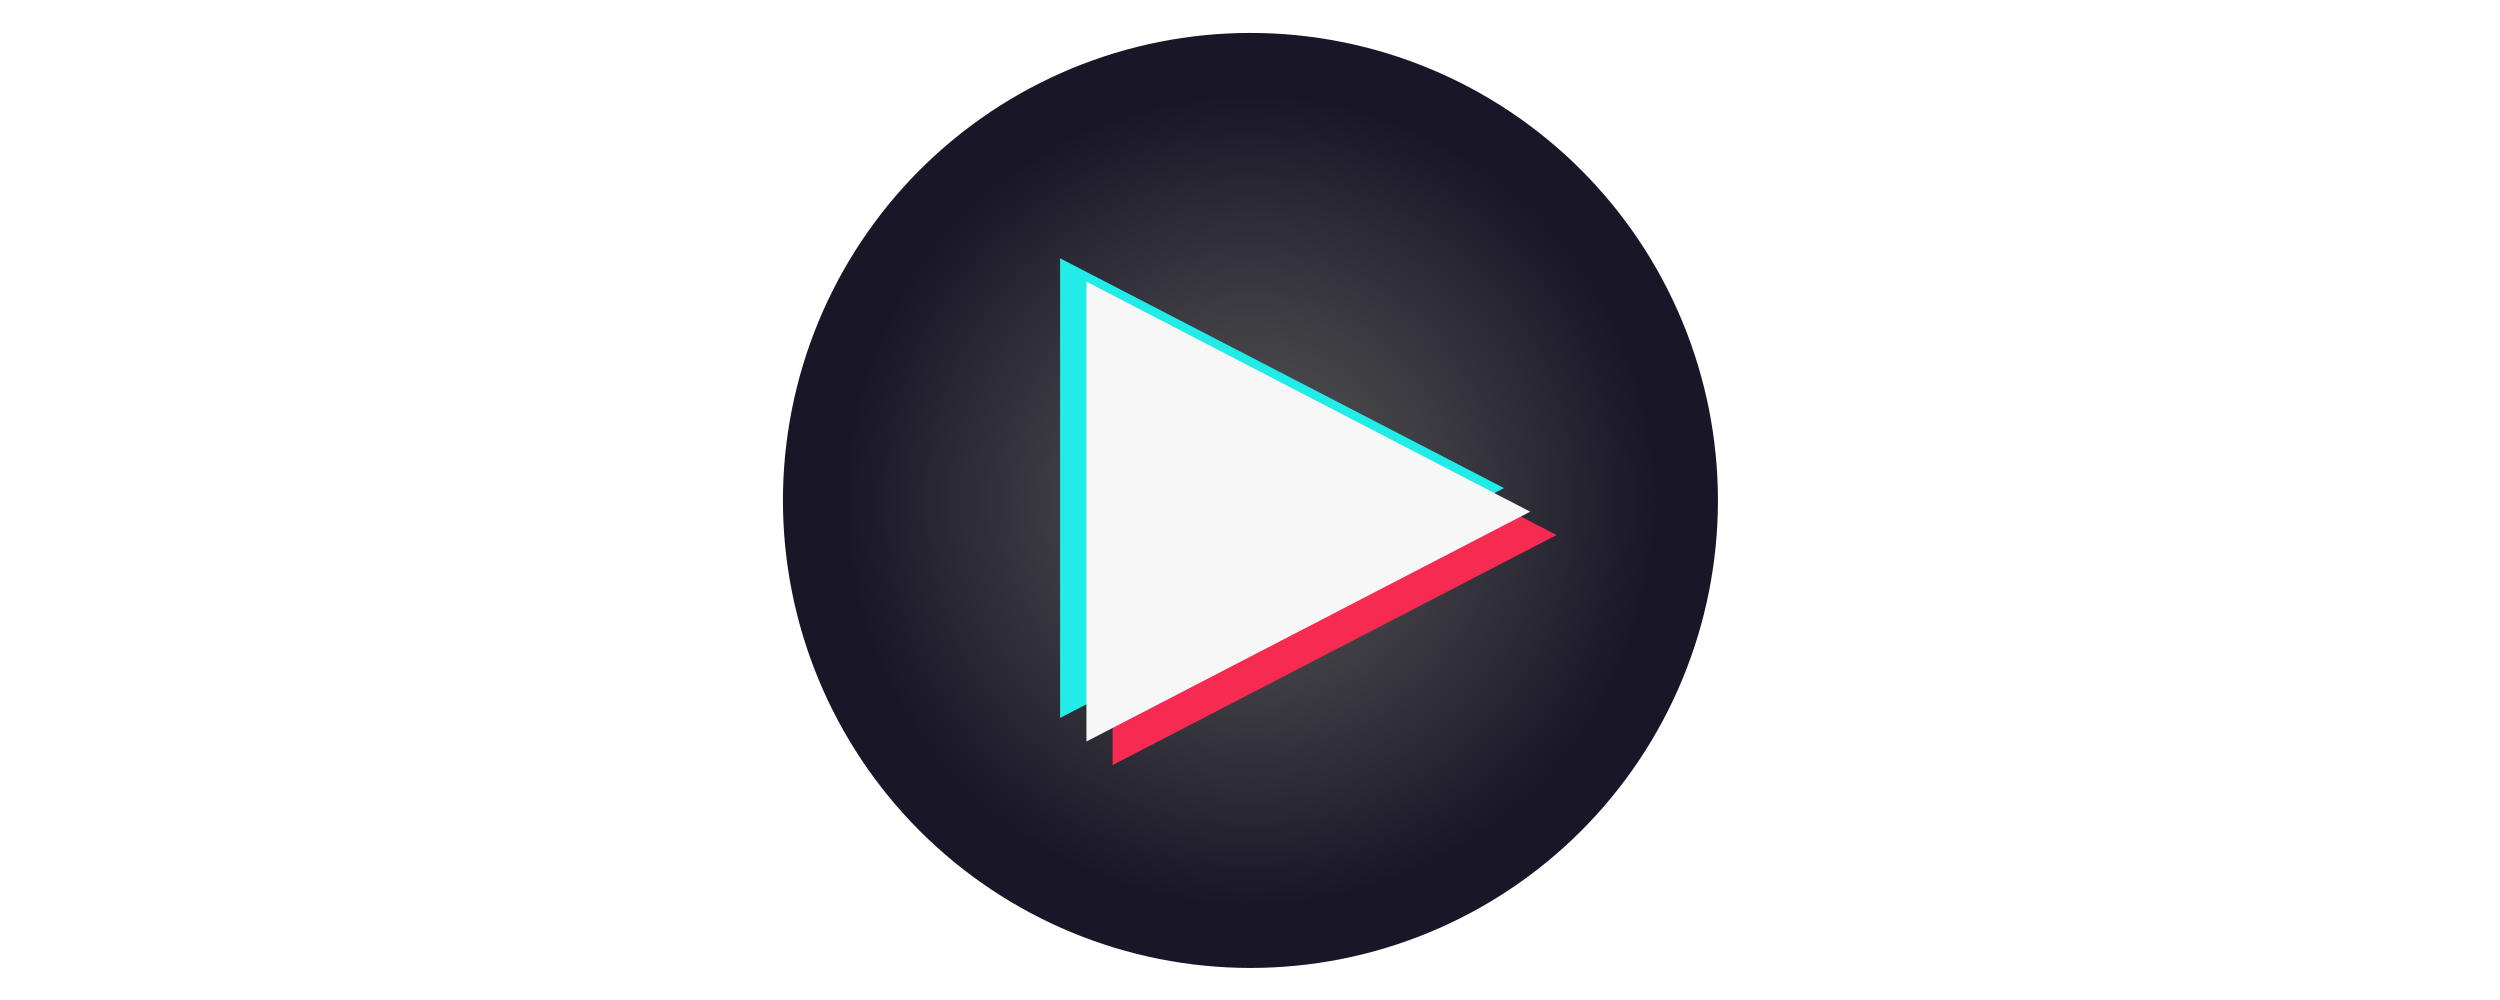
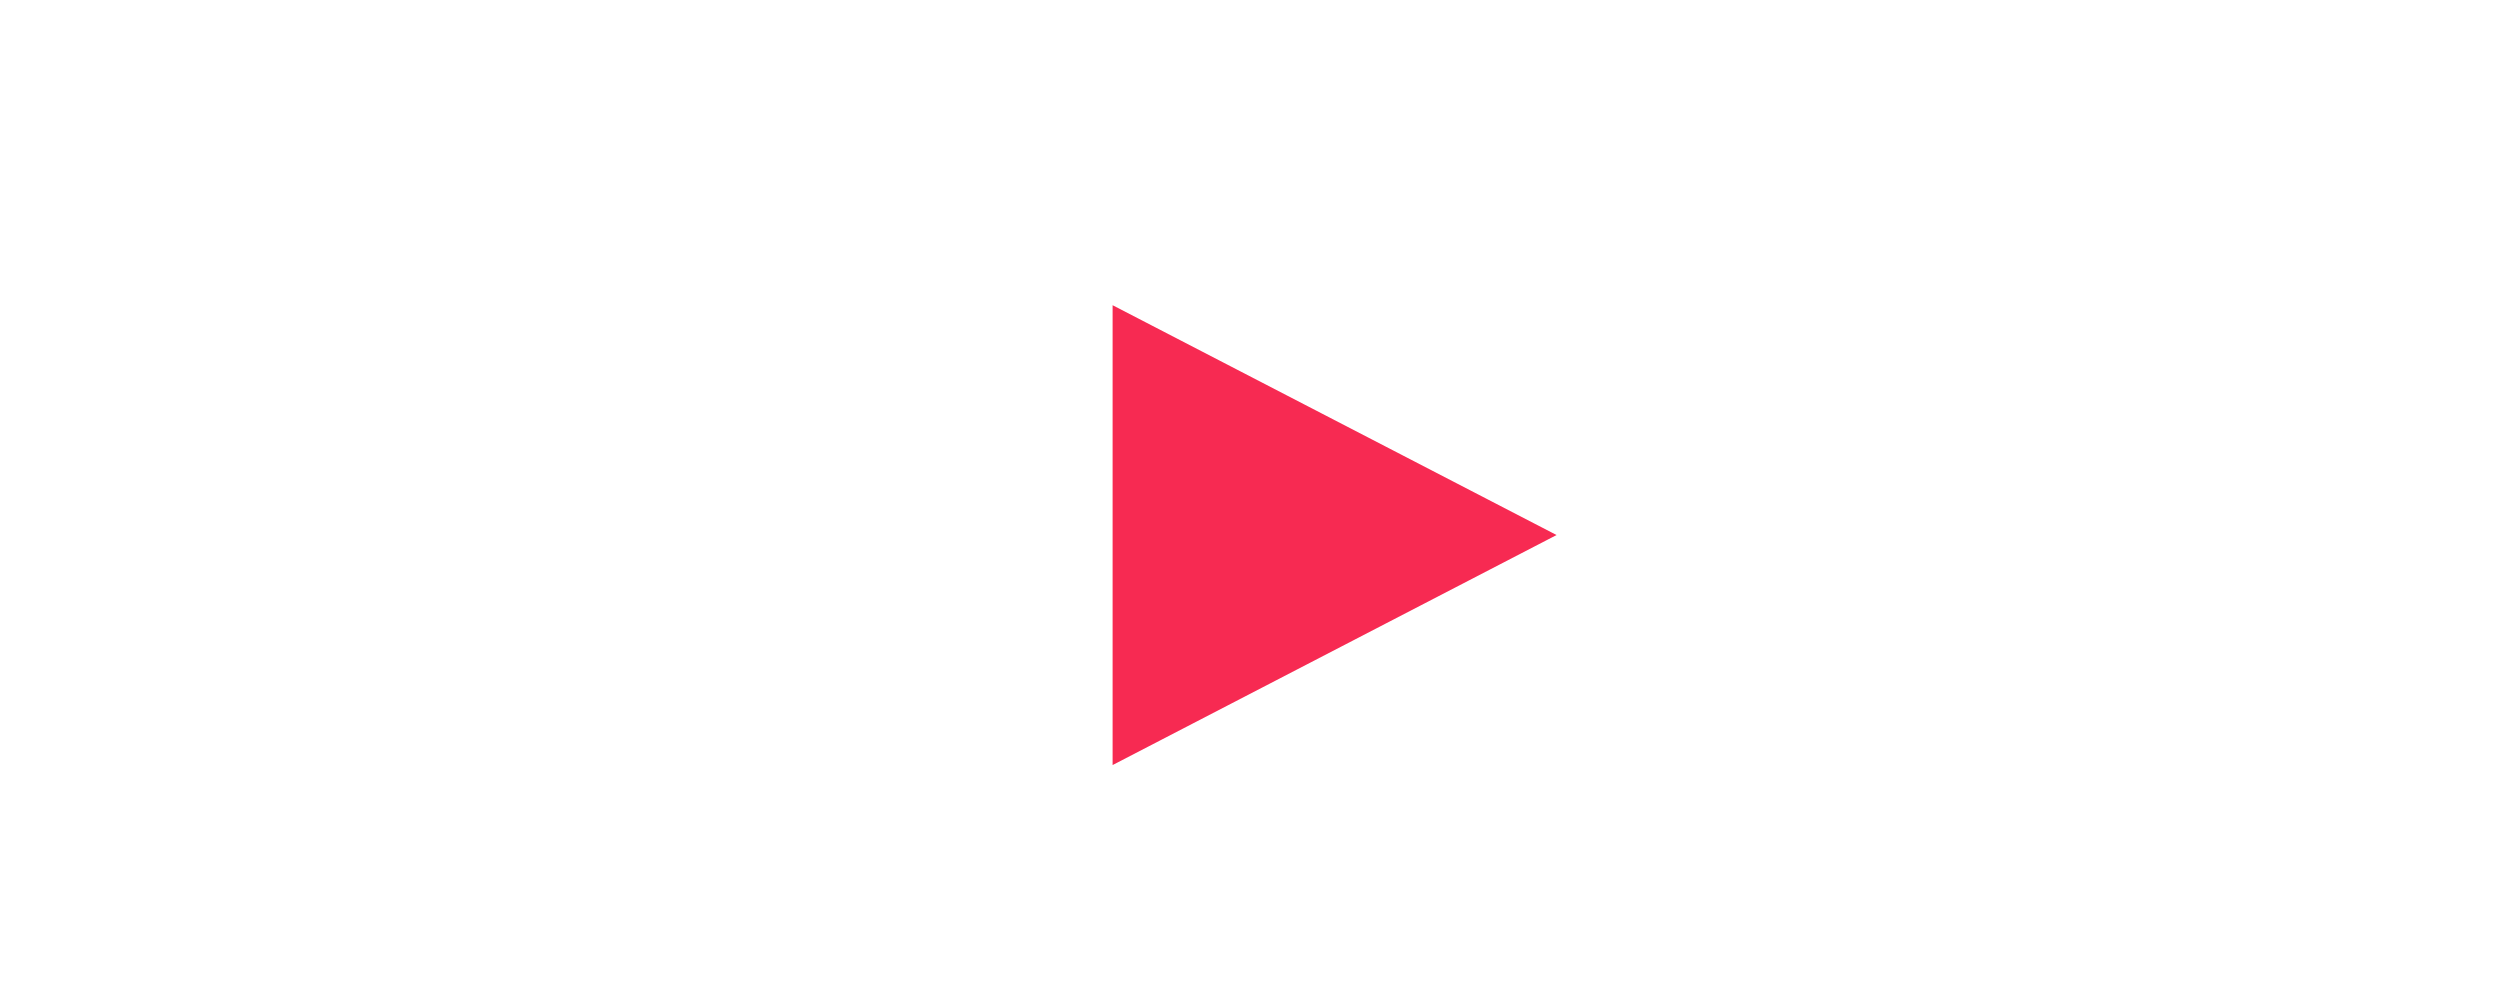
<svg xmlns="http://www.w3.org/2000/svg" width="500" zoomAndPan="magnify" viewBox="0 0 375 150" height="200" preserveAspectRatio="xMidYMid meet" version="1.0">
  <defs>
    <clipPath id="41788dd2ce">
-       <path d="M 117.441 4.941 L 257.691 4.941 L 257.691 145.191 L 117.441 145.191 Z M 117.441 4.941 " clip-rule="nonzero" />
-     </clipPath>
+       </clipPath>
    <clipPath id="13e8f0a218">
      <path d="M 257.691 75.066 C 257.691 76.215 257.664 77.359 257.605 78.508 C 257.551 79.652 257.465 80.797 257.352 81.938 C 257.238 83.082 257.102 84.219 256.93 85.355 C 256.762 86.488 256.566 87.621 256.344 88.746 C 256.117 89.871 255.867 90.992 255.59 92.105 C 255.309 93.219 255.004 94.324 254.672 95.422 C 254.336 96.52 253.977 97.609 253.59 98.691 C 253.203 99.77 252.793 100.84 252.352 101.902 C 251.914 102.961 251.449 104.012 250.957 105.047 C 250.469 106.086 249.949 107.109 249.41 108.121 C 248.867 109.133 248.305 110.133 247.715 111.117 C 247.125 112.102 246.508 113.07 245.871 114.023 C 245.234 114.98 244.574 115.918 243.891 116.84 C 243.207 117.762 242.5 118.664 241.773 119.551 C 241.043 120.438 240.297 121.309 239.523 122.16 C 238.754 123.008 237.961 123.84 237.152 124.652 C 236.34 125.461 235.508 126.254 234.66 127.023 C 233.809 127.797 232.938 128.543 232.051 129.273 C 231.164 130 230.262 130.707 229.34 131.391 C 228.418 132.074 227.48 132.734 226.523 133.371 C 225.57 134.008 224.602 134.625 223.617 135.215 C 222.633 135.805 221.633 136.367 220.621 136.91 C 219.609 137.449 218.586 137.969 217.547 138.457 C 216.512 138.949 215.461 139.414 214.402 139.852 C 213.34 140.293 212.27 140.703 211.191 141.09 C 210.109 141.477 209.02 141.836 207.922 142.172 C 206.824 142.504 205.719 142.809 204.605 143.09 C 203.492 143.367 202.371 143.617 201.246 143.844 C 200.121 144.066 198.988 144.262 197.855 144.43 C 196.719 144.602 195.582 144.738 194.438 144.852 C 193.297 144.965 192.152 145.051 191.008 145.105 C 189.859 145.164 188.715 145.191 187.566 145.191 C 186.418 145.191 185.27 145.164 184.125 145.105 C 182.977 145.051 181.832 144.965 180.691 144.852 C 179.551 144.738 178.41 144.602 177.277 144.43 C 176.141 144.262 175.012 144.066 173.883 143.844 C 172.758 143.617 171.641 143.367 170.527 143.09 C 169.414 142.809 168.309 142.504 167.211 142.172 C 166.109 141.836 165.02 141.477 163.941 141.09 C 162.859 140.703 161.789 140.293 160.73 139.852 C 159.668 139.414 158.621 138.949 157.582 138.457 C 156.547 137.969 155.52 137.449 154.508 136.91 C 153.496 136.367 152.5 135.805 151.516 135.215 C 150.531 134.625 149.559 134.008 148.605 133.371 C 147.652 132.734 146.715 132.074 145.793 131.391 C 144.871 130.707 143.965 130 143.078 129.273 C 142.191 128.543 141.324 127.797 140.473 127.023 C 139.621 126.254 138.789 125.461 137.98 124.652 C 137.168 123.84 136.375 123.008 135.605 122.16 C 134.836 121.309 134.086 120.438 133.359 119.551 C 132.629 118.664 131.926 117.762 131.242 116.84 C 130.559 115.918 129.895 114.98 129.258 114.023 C 128.621 113.07 128.008 112.102 127.418 111.117 C 126.828 110.133 126.262 109.133 125.719 108.121 C 125.18 107.109 124.664 106.086 124.172 105.047 C 123.684 104.012 123.219 102.961 122.777 101.902 C 122.34 100.84 121.926 99.77 121.539 98.691 C 121.152 97.609 120.793 96.52 120.461 95.422 C 120.125 94.324 119.82 93.219 119.543 92.105 C 119.262 90.992 119.012 89.871 118.789 88.746 C 118.562 87.621 118.367 86.488 118.199 85.355 C 118.031 84.219 117.891 83.082 117.777 81.938 C 117.664 80.797 117.582 79.652 117.523 78.508 C 117.469 77.359 117.441 76.215 117.441 75.066 C 117.441 73.918 117.469 72.77 117.523 71.625 C 117.582 70.477 117.664 69.332 117.777 68.191 C 117.891 67.051 118.031 65.91 118.199 64.777 C 118.367 63.641 118.562 62.512 118.789 61.383 C 119.012 60.258 119.262 59.141 119.543 58.027 C 119.82 56.914 120.125 55.809 120.461 54.711 C 120.793 53.609 121.152 52.52 121.539 51.441 C 121.926 50.359 122.34 49.289 122.777 48.23 C 123.219 47.168 123.684 46.121 124.172 45.082 C 124.664 44.047 125.18 43.02 125.719 42.008 C 126.262 40.996 126.828 40 127.418 39.016 C 128.008 38.031 128.621 37.059 129.258 36.105 C 129.895 35.152 130.559 34.215 131.242 33.293 C 131.926 32.371 132.629 31.465 133.359 30.578 C 134.086 29.691 134.836 28.824 135.605 27.973 C 136.375 27.121 137.168 26.289 137.98 25.48 C 138.789 24.668 139.621 23.875 140.473 23.105 C 141.324 22.336 142.191 21.586 143.078 20.859 C 143.965 20.129 144.871 19.426 145.793 18.742 C 146.715 18.059 147.652 17.395 148.605 16.758 C 149.559 16.121 150.531 15.508 151.516 14.918 C 152.5 14.328 153.496 13.762 154.508 13.219 C 155.52 12.68 156.547 12.164 157.582 11.672 C 158.621 11.184 159.668 10.719 160.73 10.277 C 161.789 9.84 162.859 9.426 163.941 9.039 C 165.02 8.652 166.109 8.293 167.211 7.961 C 168.309 7.625 169.414 7.32 170.527 7.043 C 171.641 6.762 172.758 6.512 173.883 6.289 C 175.012 6.062 176.141 5.867 177.277 5.699 C 178.41 5.531 179.551 5.391 180.691 5.277 C 181.832 5.164 182.977 5.082 184.125 5.023 C 185.27 4.969 186.418 4.941 187.566 4.941 C 188.715 4.941 189.859 4.969 191.008 5.023 C 192.152 5.082 193.297 5.164 194.438 5.277 C 195.582 5.391 196.719 5.531 197.855 5.699 C 198.988 5.867 200.121 6.062 201.246 6.289 C 202.371 6.512 203.492 6.762 204.605 7.043 C 205.719 7.32 206.824 7.625 207.922 7.961 C 209.02 8.293 210.109 8.652 211.191 9.039 C 212.27 9.426 213.34 9.84 214.402 10.277 C 215.461 10.719 216.512 11.184 217.547 11.672 C 218.586 12.164 219.609 12.68 220.621 13.219 C 221.633 13.762 222.633 14.328 223.617 14.918 C 224.602 15.508 225.57 16.121 226.523 16.758 C 227.48 17.395 228.418 18.059 229.34 18.742 C 230.262 19.426 231.164 20.129 232.051 20.859 C 232.938 21.586 233.809 22.336 234.66 23.105 C 235.508 23.875 236.34 24.668 237.152 25.48 C 237.961 26.289 238.754 27.121 239.523 27.973 C 240.297 28.824 241.043 29.691 241.773 30.578 C 242.5 31.465 243.207 32.371 243.891 33.293 C 244.574 34.215 245.234 35.152 245.871 36.105 C 246.508 37.059 247.125 38.031 247.715 39.016 C 248.305 40 248.867 40.996 249.41 42.008 C 249.949 43.02 250.469 44.047 250.957 45.082 C 251.449 46.121 251.914 47.168 252.352 48.23 C 252.793 49.289 253.203 50.359 253.59 51.441 C 253.977 52.52 254.336 53.609 254.672 54.711 C 255.004 55.809 255.309 56.914 255.59 58.027 C 255.867 59.141 256.117 60.258 256.344 61.383 C 256.566 62.512 256.762 63.641 256.93 64.777 C 257.102 65.91 257.238 67.051 257.352 68.191 C 257.465 69.332 257.551 70.477 257.605 71.625 C 257.664 72.77 257.691 73.918 257.691 75.066 Z M 257.691 75.066 " clip-rule="nonzero" />
    </clipPath>
    <radialGradient gradientTransform="matrix(1, 0, 0, 1, 117.44, 4.94)" gradientUnits="userSpaceOnUse" r="70.125" cx="70.125" id="26936cedb1" cy="70.125" fx="70.125" fy="70.125">
      <stop stop-opacity="1" stop-color="rgb(34.398%, 34.393%, 34.021%)" offset="0" />
      <stop stop-opacity="1" stop-color="rgb(34.145%, 34.131%, 33.826%)" offset="0.008" />
      <stop stop-opacity="1" stop-color="rgb(33.841%, 33.817%, 33.591%)" offset="0.02" />
      <stop stop-opacity="1" stop-color="rgb(33.537%, 33.501%, 33.356%)" offset="0.031" />
      <stop stop-opacity="1" stop-color="rgb(33.234%, 33.186%, 33.121%)" offset="0.043" />
      <stop stop-opacity="1" stop-color="rgb(32.93%, 32.87%, 32.886%)" offset="0.055" />
      <stop stop-opacity="1" stop-color="rgb(32.626%, 32.555%, 32.651%)" offset="0.066" />
      <stop stop-opacity="1" stop-color="rgb(32.321%, 32.24%, 32.416%)" offset="0.078" />
      <stop stop-opacity="1" stop-color="rgb(32.018%, 31.924%, 32.181%)" offset="0.09" />
      <stop stop-opacity="1" stop-color="rgb(31.714%, 31.61%, 31.946%)" offset="0.102" />
      <stop stop-opacity="1" stop-color="rgb(31.41%, 31.294%, 31.711%)" offset="0.113" />
      <stop stop-opacity="1" stop-color="rgb(31.107%, 30.98%, 31.476%)" offset="0.125" />
      <stop stop-opacity="1" stop-color="rgb(30.803%, 30.664%, 31.241%)" offset="0.137" />
      <stop stop-opacity="1" stop-color="rgb(30.499%, 30.35%, 31.006%)" offset="0.148" />
      <stop stop-opacity="1" stop-color="rgb(30.196%, 30.034%, 30.771%)" offset="0.16" />
      <stop stop-opacity="1" stop-color="rgb(29.892%, 29.718%, 30.536%)" offset="0.172" />
      <stop stop-opacity="1" stop-color="rgb(29.588%, 29.404%, 30.301%)" offset="0.184" />
      <stop stop-opacity="1" stop-color="rgb(29.285%, 29.088%, 30.066%)" offset="0.195" />
      <stop stop-opacity="1" stop-color="rgb(28.981%, 28.773%, 29.831%)" offset="0.207" />
      <stop stop-opacity="1" stop-color="rgb(28.677%, 28.458%, 29.596%)" offset="0.219" />
      <stop stop-opacity="1" stop-color="rgb(28.374%, 28.143%, 29.361%)" offset="0.23" />
      <stop stop-opacity="1" stop-color="rgb(28.07%, 27.827%, 29.126%)" offset="0.242" />
      <stop stop-opacity="1" stop-color="rgb(27.817%, 27.565%, 28.929%)" offset="0.254" />
      <stop stop-opacity="1" stop-color="rgb(27.614%, 27.354%, 28.773%)" offset="0.262" />
      <stop stop-opacity="1" stop-color="rgb(27.412%, 27.145%, 28.616%)" offset="0.27" />
      <stop stop-opacity="1" stop-color="rgb(27.209%, 26.935%, 28.461%)" offset="0.277" />
      <stop stop-opacity="1" stop-color="rgb(27.007%, 26.724%, 28.304%)" offset="0.285" />
      <stop stop-opacity="1" stop-color="rgb(26.805%, 26.515%, 28.146%)" offset="0.293" />
      <stop stop-opacity="1" stop-color="rgb(26.602%, 26.305%, 27.991%)" offset="0.301" />
      <stop stop-opacity="1" stop-color="rgb(26.399%, 26.094%, 27.834%)" offset="0.309" />
      <stop stop-opacity="1" stop-color="rgb(26.198%, 25.885%, 27.676%)" offset="0.316" />
      <stop stop-opacity="1" stop-color="rgb(25.995%, 25.674%, 27.521%)" offset="0.324" />
      <stop stop-opacity="1" stop-color="rgb(25.792%, 25.464%, 27.364%)" offset="0.332" />
      <stop stop-opacity="1" stop-color="rgb(25.591%, 25.253%, 27.206%)" offset="0.34" />
      <stop stop-opacity="1" stop-color="rgb(25.388%, 25.044%, 27.051%)" offset="0.348" />
      <stop stop-opacity="1" stop-color="rgb(25.185%, 24.834%, 26.894%)" offset="0.355" />
      <stop stop-opacity="1" stop-color="rgb(24.982%, 24.623%, 26.736%)" offset="0.363" />
      <stop stop-opacity="1" stop-color="rgb(24.78%, 24.414%, 26.581%)" offset="0.371" />
      <stop stop-opacity="1" stop-color="rgb(24.577%, 24.203%, 26.424%)" offset="0.379" />
      <stop stop-opacity="1" stop-color="rgb(24.374%, 23.993%, 26.266%)" offset="0.387" />
      <stop stop-opacity="1" stop-color="rgb(24.173%, 23.782%, 26.111%)" offset="0.395" />
      <stop stop-opacity="1" stop-color="rgb(23.969%, 23.57%, 25.952%)" offset="0.402" />
      <stop stop-opacity="1" stop-color="rgb(23.746%, 23.341%, 25.784%)" offset="0.41" />
      <stop stop-opacity="1" stop-color="rgb(23.509%, 23.099%, 25.606%)" offset="0.418" />
      <stop stop-opacity="1" stop-color="rgb(23.273%, 22.855%, 25.429%)" offset="0.426" />
      <stop stop-opacity="1" stop-color="rgb(23.036%, 22.612%, 25.25%)" offset="0.434" />
      <stop stop-opacity="1" stop-color="rgb(22.8%, 22.369%, 25.073%)" offset="0.441" />
      <stop stop-opacity="1" stop-color="rgb(22.563%, 22.125%, 24.895%)" offset="0.449" />
      <stop stop-opacity="1" stop-color="rgb(22.327%, 21.883%, 24.718%)" offset="0.457" />
      <stop stop-opacity="1" stop-color="rgb(22.09%, 21.64%, 24.539%)" offset="0.465" />
      <stop stop-opacity="1" stop-color="rgb(21.854%, 21.396%, 24.362%)" offset="0.473" />
      <stop stop-opacity="1" stop-color="rgb(21.617%, 21.153%, 24.184%)" offset="0.48" />
      <stop stop-opacity="1" stop-color="rgb(21.382%, 20.911%, 24.007%)" offset="0.488" />
      <stop stop-opacity="1" stop-color="rgb(21.146%, 20.667%, 23.83%)" offset="0.496" />
      <stop stop-opacity="1" stop-color="rgb(20.85%, 20.363%, 23.607%)" offset="0.504" />
      <stop stop-opacity="1" stop-color="rgb(20.496%, 19.998%, 23.34%)" offset="0.516" />
      <stop stop-opacity="1" stop-color="rgb(20.142%, 19.633%, 23.073%)" offset="0.527" />
      <stop stop-opacity="1" stop-color="rgb(19.786%, 19.269%, 22.807%)" offset="0.539" />
      <stop stop-opacity="1" stop-color="rgb(19.432%, 18.904%, 22.54%)" offset="0.551" />
      <stop stop-opacity="1" stop-color="rgb(19.077%, 18.539%, 22.273%)" offset="0.562" />
      <stop stop-opacity="1" stop-color="rgb(18.723%, 18.175%, 22.008%)" offset="0.574" />
      <stop stop-opacity="1" stop-color="rgb(18.369%, 17.81%, 21.741%)" offset="0.586" />
      <stop stop-opacity="1" stop-color="rgb(18.013%, 17.445%, 21.474%)" offset="0.598" />
      <stop stop-opacity="1" stop-color="rgb(17.659%, 17.081%, 21.208%)" offset="0.609" />
      <stop stop-opacity="1" stop-color="rgb(17.305%, 16.716%, 20.941%)" offset="0.621" />
      <stop stop-opacity="1" stop-color="rgb(17.009%, 16.412%, 20.718%)" offset="0.633" />
      <stop stop-opacity="1" stop-color="rgb(16.772%, 16.17%, 20.541%)" offset="0.641" />
      <stop stop-opacity="1" stop-color="rgb(16.536%, 15.927%, 20.363%)" offset="0.648" />
      <stop stop-opacity="1" stop-color="rgb(16.299%, 15.685%, 20.186%)" offset="0.656" />
      <stop stop-opacity="1" stop-color="rgb(16.063%, 15.44%, 20.009%)" offset="0.664" />
      <stop stop-opacity="1" stop-color="rgb(15.826%, 15.198%, 19.83%)" offset="0.672" />
      <stop stop-opacity="1" stop-color="rgb(15.59%, 14.955%, 19.653%)" offset="0.68" />
      <stop stop-opacity="1" stop-color="rgb(15.353%, 14.711%, 19.475%)" offset="0.688" />
      <stop stop-opacity="1" stop-color="rgb(15.117%, 14.468%, 19.298%)" offset="0.695" />
      <stop stop-opacity="1" stop-color="rgb(14.88%, 14.226%, 19.119%)" offset="0.703" />
      <stop stop-opacity="1" stop-color="rgb(14.644%, 13.982%, 18.942%)" offset="0.711" />
      <stop stop-opacity="1" stop-color="rgb(14.407%, 13.739%, 18.764%)" offset="0.719" />
      <stop stop-opacity="1" stop-color="rgb(14.172%, 13.496%, 18.587%)" offset="0.727" />
      <stop stop-opacity="1" stop-color="rgb(13.936%, 13.252%, 18.408%)" offset="0.734" />
      <stop stop-opacity="1" stop-color="rgb(13.699%, 13.01%, 18.231%)" offset="0.742" />
      <stop stop-opacity="1" stop-color="rgb(13.463%, 12.767%, 18.053%)" offset="0.75" />
      <stop stop-opacity="1" stop-color="rgb(13.167%, 12.462%, 17.831%)" offset="0.758" />
      <stop stop-opacity="1" stop-color="rgb(12.813%, 12.097%, 17.564%)" offset="0.77" />
      <stop stop-opacity="1" stop-color="rgb(12.459%, 11.734%, 17.297%)" offset="0.781" />
      <stop stop-opacity="1" stop-color="rgb(12.103%, 11.369%, 17.032%)" offset="0.793" />
      <stop stop-opacity="1" stop-color="rgb(11.749%, 11.005%, 16.765%)" offset="0.805" />
      <stop stop-opacity="1" stop-color="rgb(11.453%, 10.701%, 16.544%)" offset="0.816" />
      <stop stop-opacity="1" stop-color="rgb(11.217%, 10.457%, 16.365%)" offset="0.824" />
      <stop stop-opacity="1" stop-color="rgb(10.98%, 10.214%, 16.188%)" offset="0.832" />
      <stop stop-opacity="1" stop-color="rgb(10.744%, 9.972%, 16.01%)" offset="0.84" />
      <stop stop-opacity="1" stop-color="rgb(10.507%, 9.727%, 15.833%)" offset="0.848" />
      <stop stop-opacity="1" stop-color="rgb(10.271%, 9.485%, 15.654%)" offset="0.855" />
      <stop stop-opacity="1" stop-color="rgb(9.976%, 9.181%, 15.433%)" offset="0.863" />
      <stop stop-opacity="1" stop-color="rgb(9.799%, 9%, 15.3%)" offset="1" />
    </radialGradient>
  </defs>
  <g clip-path="url(#41788dd2ce)">
    <g clip-path="url(#13e8f0a218)">
-       <path fill="url(#26936cedb1)" d="M 117.441 4.941 L 117.441 145.191 L 257.691 145.191 L 257.691 4.941 Z M 117.441 4.941 " fill-rule="nonzero" />
-     </g>
+       </g>
  </g>
-   <path fill="#21ece8" d="M 225.602 73.215 L 159.012 38.742 L 159.012 107.688 Z M 225.602 73.215 " fill-opacity="1" fill-rule="nonzero" />
+   <path fill="#21ece8" d="M 225.602 73.215 L 159.012 107.688 Z M 225.602 73.215 " fill-opacity="1" fill-rule="nonzero" />
  <path fill="#f72a52" d="M 233.484 80.254 L 166.891 45.781 L 166.891 114.758 Z M 233.484 80.254 " fill-opacity="1" fill-rule="nonzero" />
-   <path fill="#f7f7f7" d="M 229.527 76.75 L 162.965 42.246 L 162.965 111.223 Z M 229.527 76.75 " fill-opacity="1" fill-rule="nonzero" />
</svg>